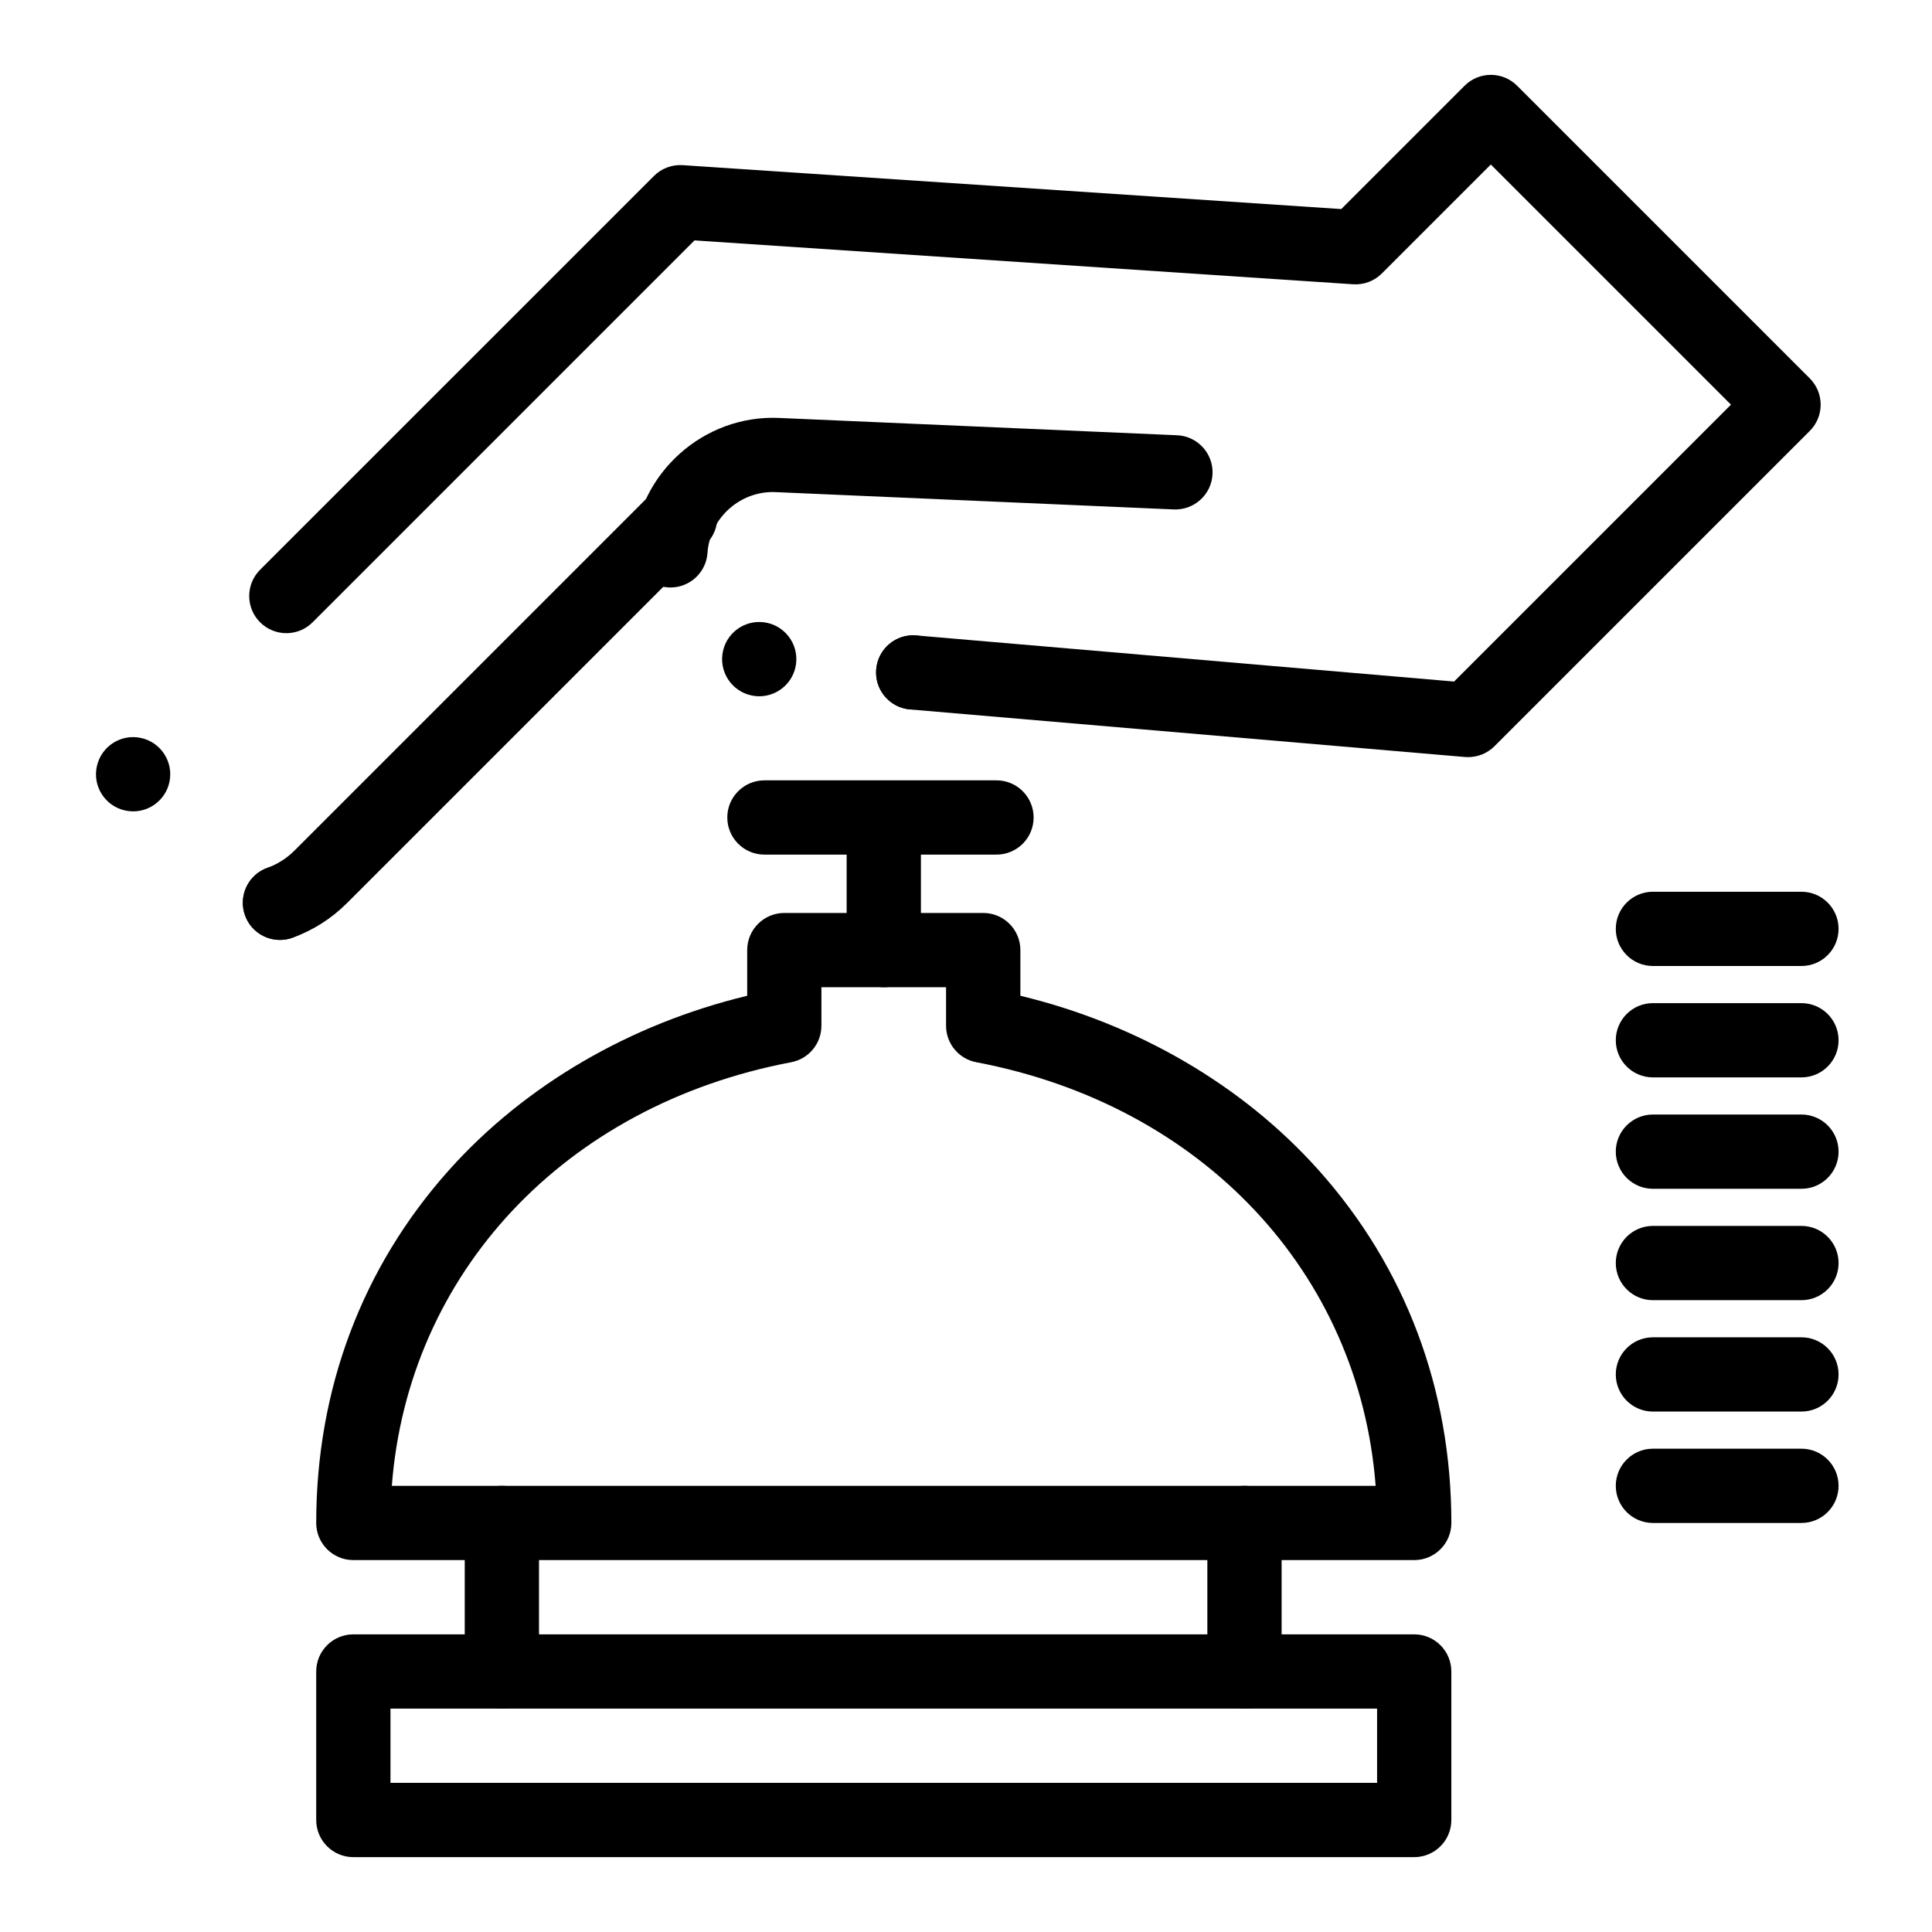
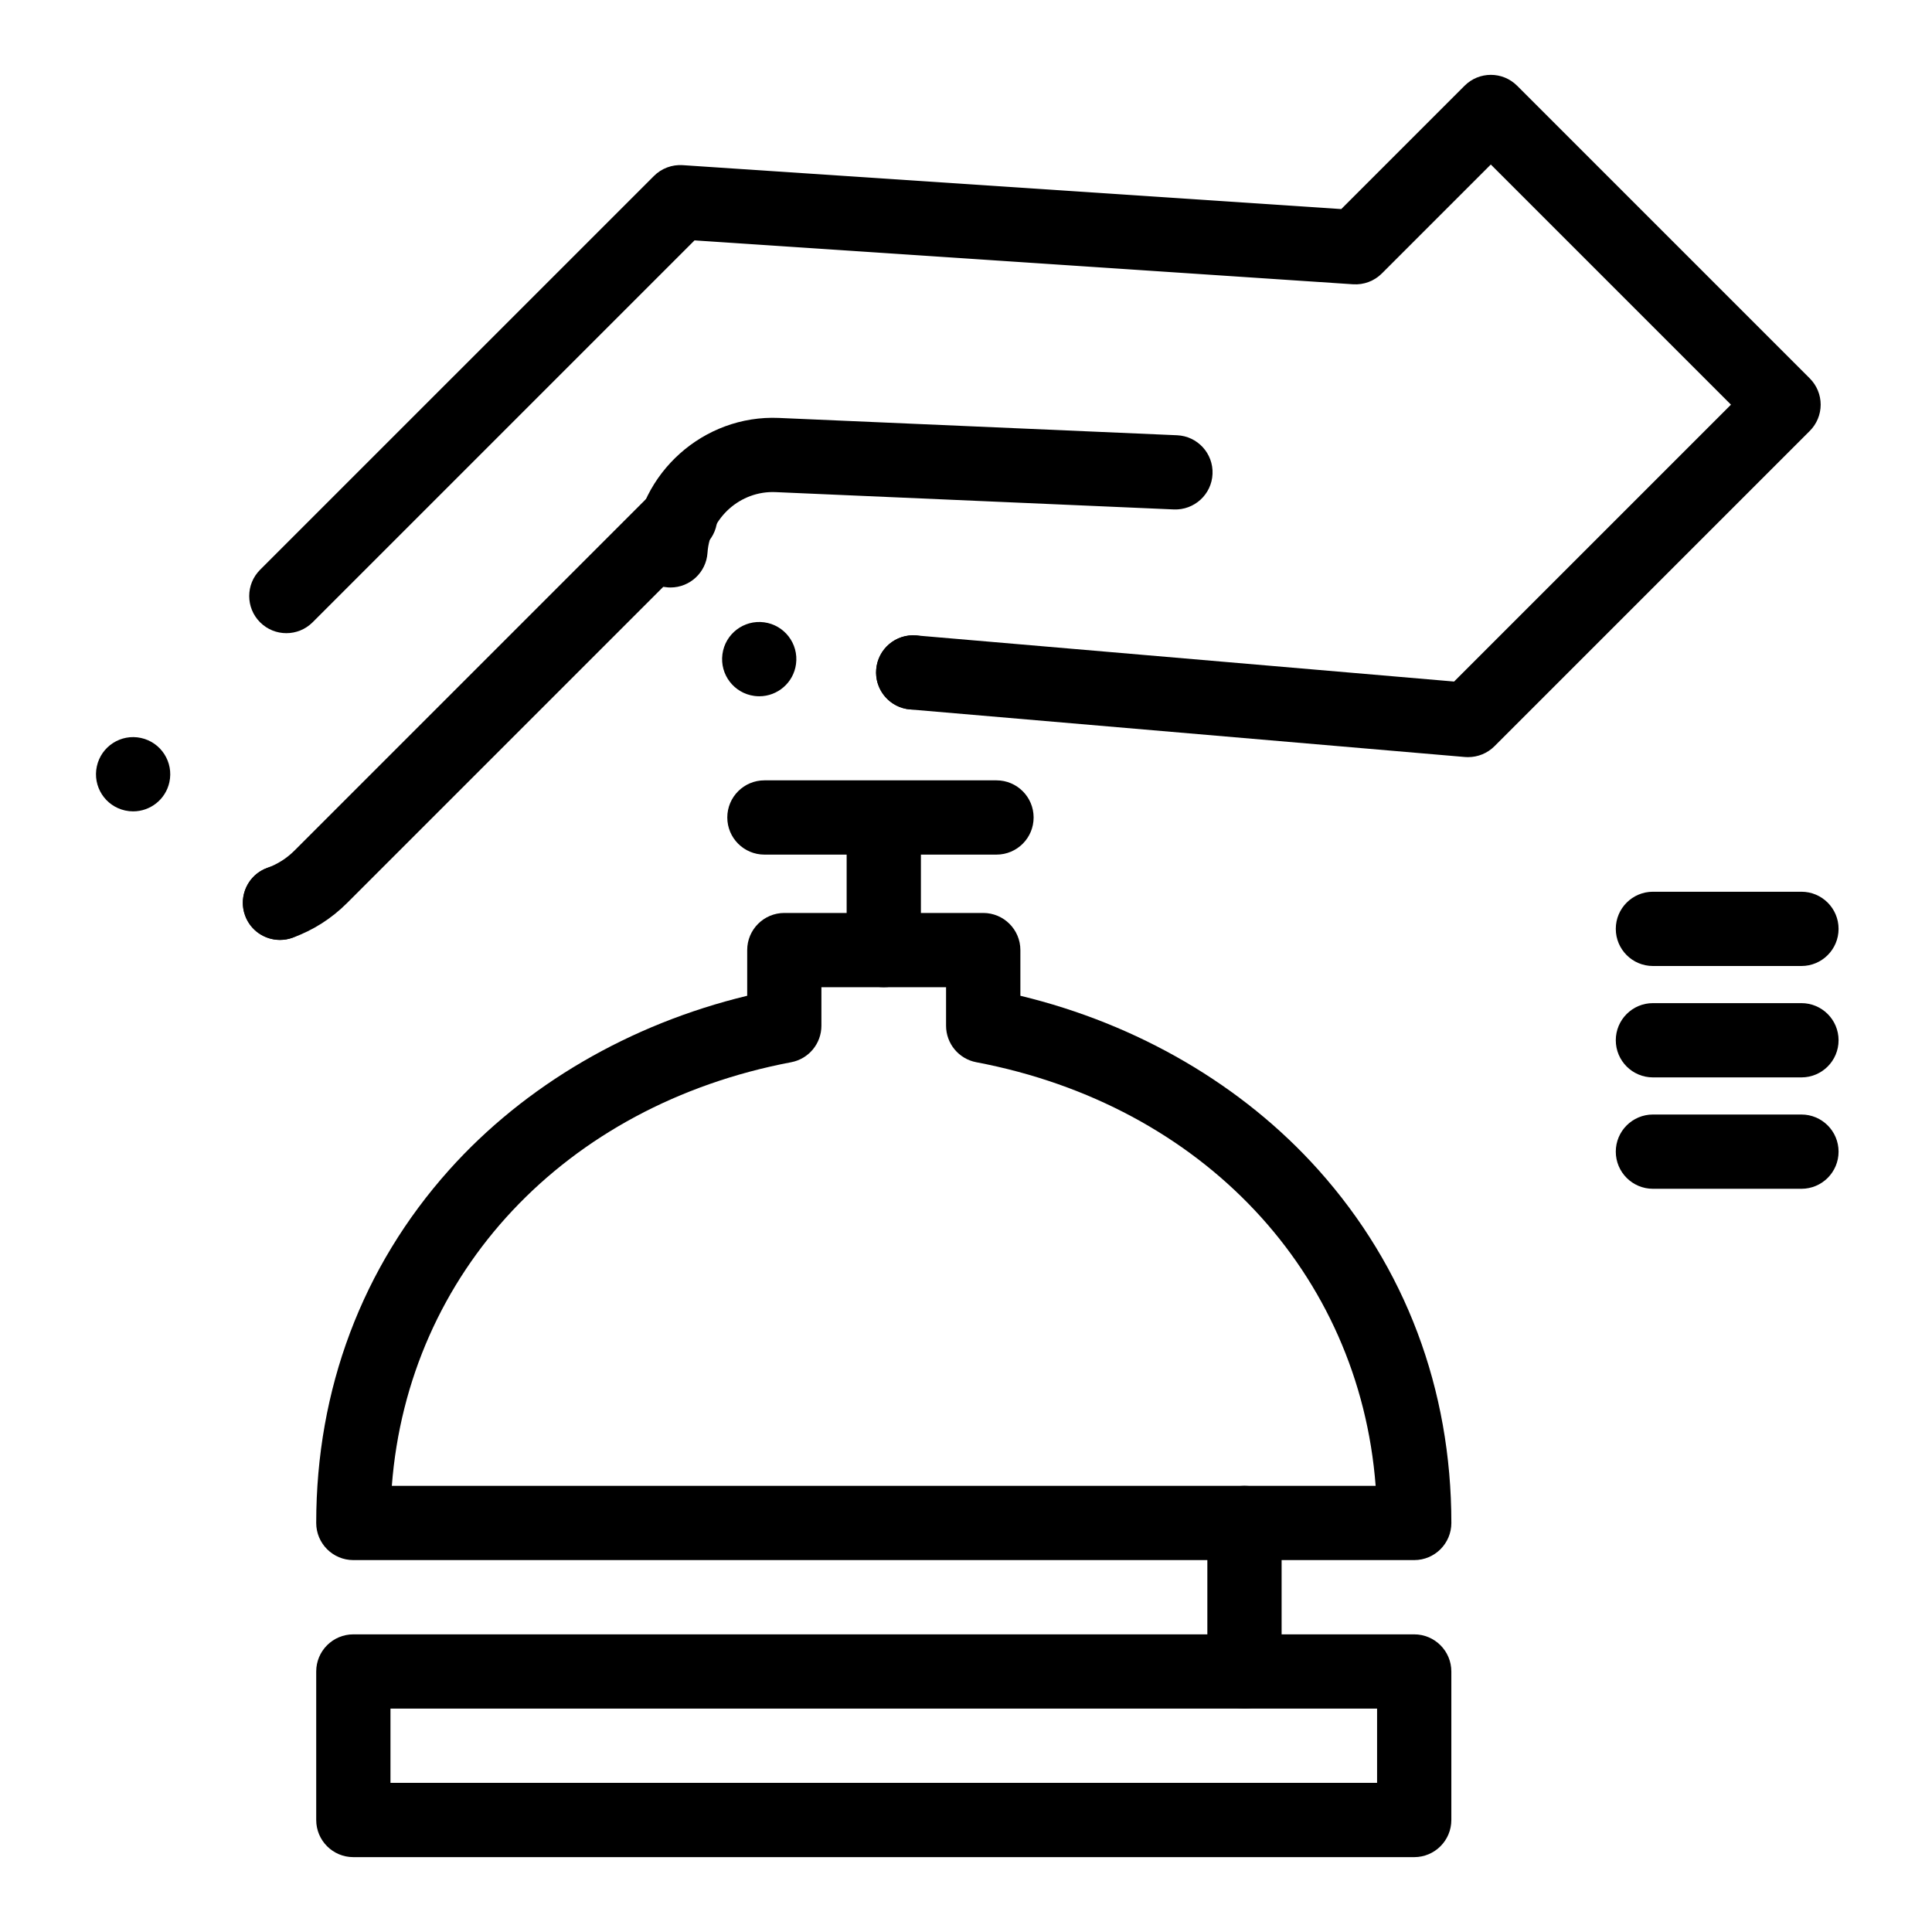
<svg xmlns="http://www.w3.org/2000/svg" fill="#000000" width="800px" height="800px" version="1.1" viewBox="144 144 512 512">
  <g>
    <path d="m378.21 405.62c-5.434 0-9.84-4.406-9.84-9.84v-26.359c0-5.434 4.406-9.84 9.84-9.84 5.434 0 9.84 4.406 9.84 9.84v26.359c0 5.434-4.406 9.84-9.84 9.84z" />
    <path d="m321.69 299.69c-0.223 0-0.449-0.008-0.676-0.023-5.422-0.367-9.52-5.062-9.152-10.484 1.344-19.848 18.641-35.293 38.539-34.426l105.53 4.59c5.43 0.234 9.641 4.828 9.402 10.258-0.234 5.43-4.84 9.625-10.258 9.402l-105.53-4.59c-9.328-0.414-17.422 6.812-18.051 16.094-0.348 5.199-4.672 9.18-9.805 9.18z" />
    <path d="m385.16 332c-5.117-0.434-8.984-4.723-8.992-9.762 0-0.285 0.012-0.582 0.039-0.875 0.461-5.422 5.227-9.438 10.637-8.965 5.125 0.434 8.992 4.715 9.004 9.762 0 0.297-0.012 0.582-0.039 0.887-0.434 5.125-4.734 8.992-9.789 8.992-0.289 0-0.566-0.008-0.859-0.039zm-41.258-3.57c-5.383-0.719-9.172-5.668-8.453-11.051 0.719-5.391 5.656-9.172 11.051-8.461 5.383 0.719 9.172 5.668 8.453 11.051-0.648 4.949-4.879 8.551-9.742 8.551-0.434-0.004-0.867-0.031-1.309-0.09z" />
    <path d="m533.07 344.65c-0.281 0-0.559-0.012-0.84-0.035l-147.06-12.605c-5.414-0.465-9.426-5.231-8.965-10.645 0.465-5.414 5.227-9.434 10.645-8.965l142.5 12.215 73.375-73.375-63.645-63.645-28.883 28.883c-2.008 2.008-4.785 3.043-7.613 2.859l-174.53-11.633-101.21 101.21c-3.844 3.844-10.07 3.844-13.918 0-3.844-3.844-3.844-10.074 0-13.918l104.38-104.37c2.004-2.008 4.785-3.043 7.613-2.859l174.53 11.637 32.684-32.684c3.844-3.844 10.07-3.844 13.918 0l77.562 77.562c1.844 1.844 2.883 4.348 2.883 6.957 0 2.609-1.039 5.113-2.883 6.957l-83.57 83.57c-1.859 1.852-4.367 2.879-6.965 2.879z" />
    <path d="m208.93 386.59c-0.402-1.121-0.59-2.262-0.582-3.387 0.02-4.016 2.508-7.773 6.504-9.211 5.106-1.84 10.746 0.809 12.594 5.922 0.402 1.113 0.59 2.254 0.582 3.375-0.02 4.016-2.508 7.773-6.504 9.211-1.102 0.402-2.234 0.59-3.336 0.59-4.035 0.004-7.812-2.484-9.258-6.5zm-31.746-27.797c-5.312-1.152-8.68-6.394-7.519-11.699 1.152-5.312 6.394-8.68 11.699-7.527 5.312 1.152 8.68 6.394 7.527 11.711-1.004 4.606-5.078 7.742-9.605 7.742-0.691 0-1.391-0.07-2.102-0.227z" />
    <path d="m218.21 393.08c-4.027 0-7.805-2.488-9.254-6.492-1.852-5.109 0.793-10.754 5.902-12.602 2.711-0.98 5.133-2.527 7.195-4.59l95.242-95.242c3.844-3.84 10.074-3.84 13.918 0 3.844 3.844 3.844 10.074 0 13.918l-95.242 95.242c-4.117 4.117-8.969 7.207-14.41 9.18-1.105 0.395-2.238 0.586-3.352 0.586z" />
    <path d="m518.78 557.44h-281.14c-5.434 0-9.84-4.406-9.84-9.84 0-35.453 12.18-67.801 35.227-93.555 20.102-22.457 47.914-38.664 78.988-46.156v-12.105c0-5.434 4.406-9.84 9.84-9.84h52.715c5.434 0 9.84 4.406 9.84 9.84v12.105c31.074 7.496 58.887 23.699 78.988 46.156 23.047 25.75 35.227 58.102 35.227 93.555 0 5.434-4.406 9.84-9.84 9.84zm-270.93-19.68h260.71c-4.328-56.367-45.762-100.86-105.84-112.26-4.644-0.883-8.004-4.941-8.004-9.668v-10.211h-33.035v10.211c0 4.727-3.363 8.789-8.004 9.668-60.074 11.398-101.51 55.895-105.84 112.26z" />
    <path d="m408.08 370.48h-61.5c-5.434 0-9.84-4.406-9.84-9.84 0-5.434 4.406-9.84 9.84-9.84h61.5c5.434 0 9.84 4.406 9.84 9.84 0 5.438-4.406 9.84-9.84 9.84z" />
    <path d="m518.78 636.16h-281.14c-5.434 0-9.84-4.406-9.84-9.84v-39.359c0-5.434 4.406-9.84 9.84-9.84h281.14c5.434 0 9.84 4.406 9.84 9.84v39.359c0 5.434-4.406 9.84-9.84 9.84zm-271.3-19.68h261.46v-19.68h-261.46z" />
    <path d="m473.8 596.8c-5.434 0-9.84-4.406-9.84-9.84v-39.359c0-5.434 4.406-9.84 9.84-9.84s9.84 4.406 9.84 9.84v39.359c0.004 5.434-4.406 9.84-9.84 9.84z" />
-     <path d="m277 596.8c-5.434 0-9.84-4.406-9.84-9.84v-39.359c0-5.434 4.406-9.84 9.84-9.84s9.84 4.406 9.84 9.84v39.359c0 5.434-4.406 9.84-9.84 9.84z" />
-     <path d="m621.4 547.6h-39.359c-5.434 0-9.84-4.406-9.84-9.84 0-5.434 4.406-9.84 9.84-9.84h39.359c5.434 0 9.84 4.406 9.84 9.84 0 5.434-4.406 9.84-9.84 9.84z" />
-     <path d="m621.4 518.08h-39.359c-5.434 0-9.84-4.406-9.84-9.84 0-5.434 4.406-9.84 9.84-9.84h39.359c5.434 0 9.84 4.406 9.84 9.84 0 5.434-4.406 9.84-9.84 9.84z" />
-     <path d="m621.4 488.56h-39.359c-5.434 0-9.84-4.406-9.84-9.84s4.406-9.84 9.84-9.84h39.359c5.434 0 9.84 4.406 9.84 9.84s-4.406 9.84-9.84 9.84z" />
    <path d="m621.4 459.04h-39.359c-5.434 0-9.84-4.406-9.84-9.84 0-5.434 4.406-9.84 9.84-9.84h39.359c5.434 0 9.84 4.406 9.84 9.84 0 5.434-4.406 9.84-9.84 9.84z" />
    <path d="m621.4 429.52h-39.359c-5.434 0-9.84-4.406-9.84-9.84 0-5.434 4.406-9.84 9.84-9.84h39.359c5.434 0 9.84 4.406 9.84 9.84 0 5.434-4.406 9.84-9.84 9.84z" />
    <path d="m621.4 400h-39.359c-5.434 0-9.84-4.406-9.84-9.84s4.406-9.84 9.84-9.84h39.359c5.434 0 9.84 4.406 9.84 9.84s-4.406 9.84-9.84 9.84z" />
  </g>
</svg>